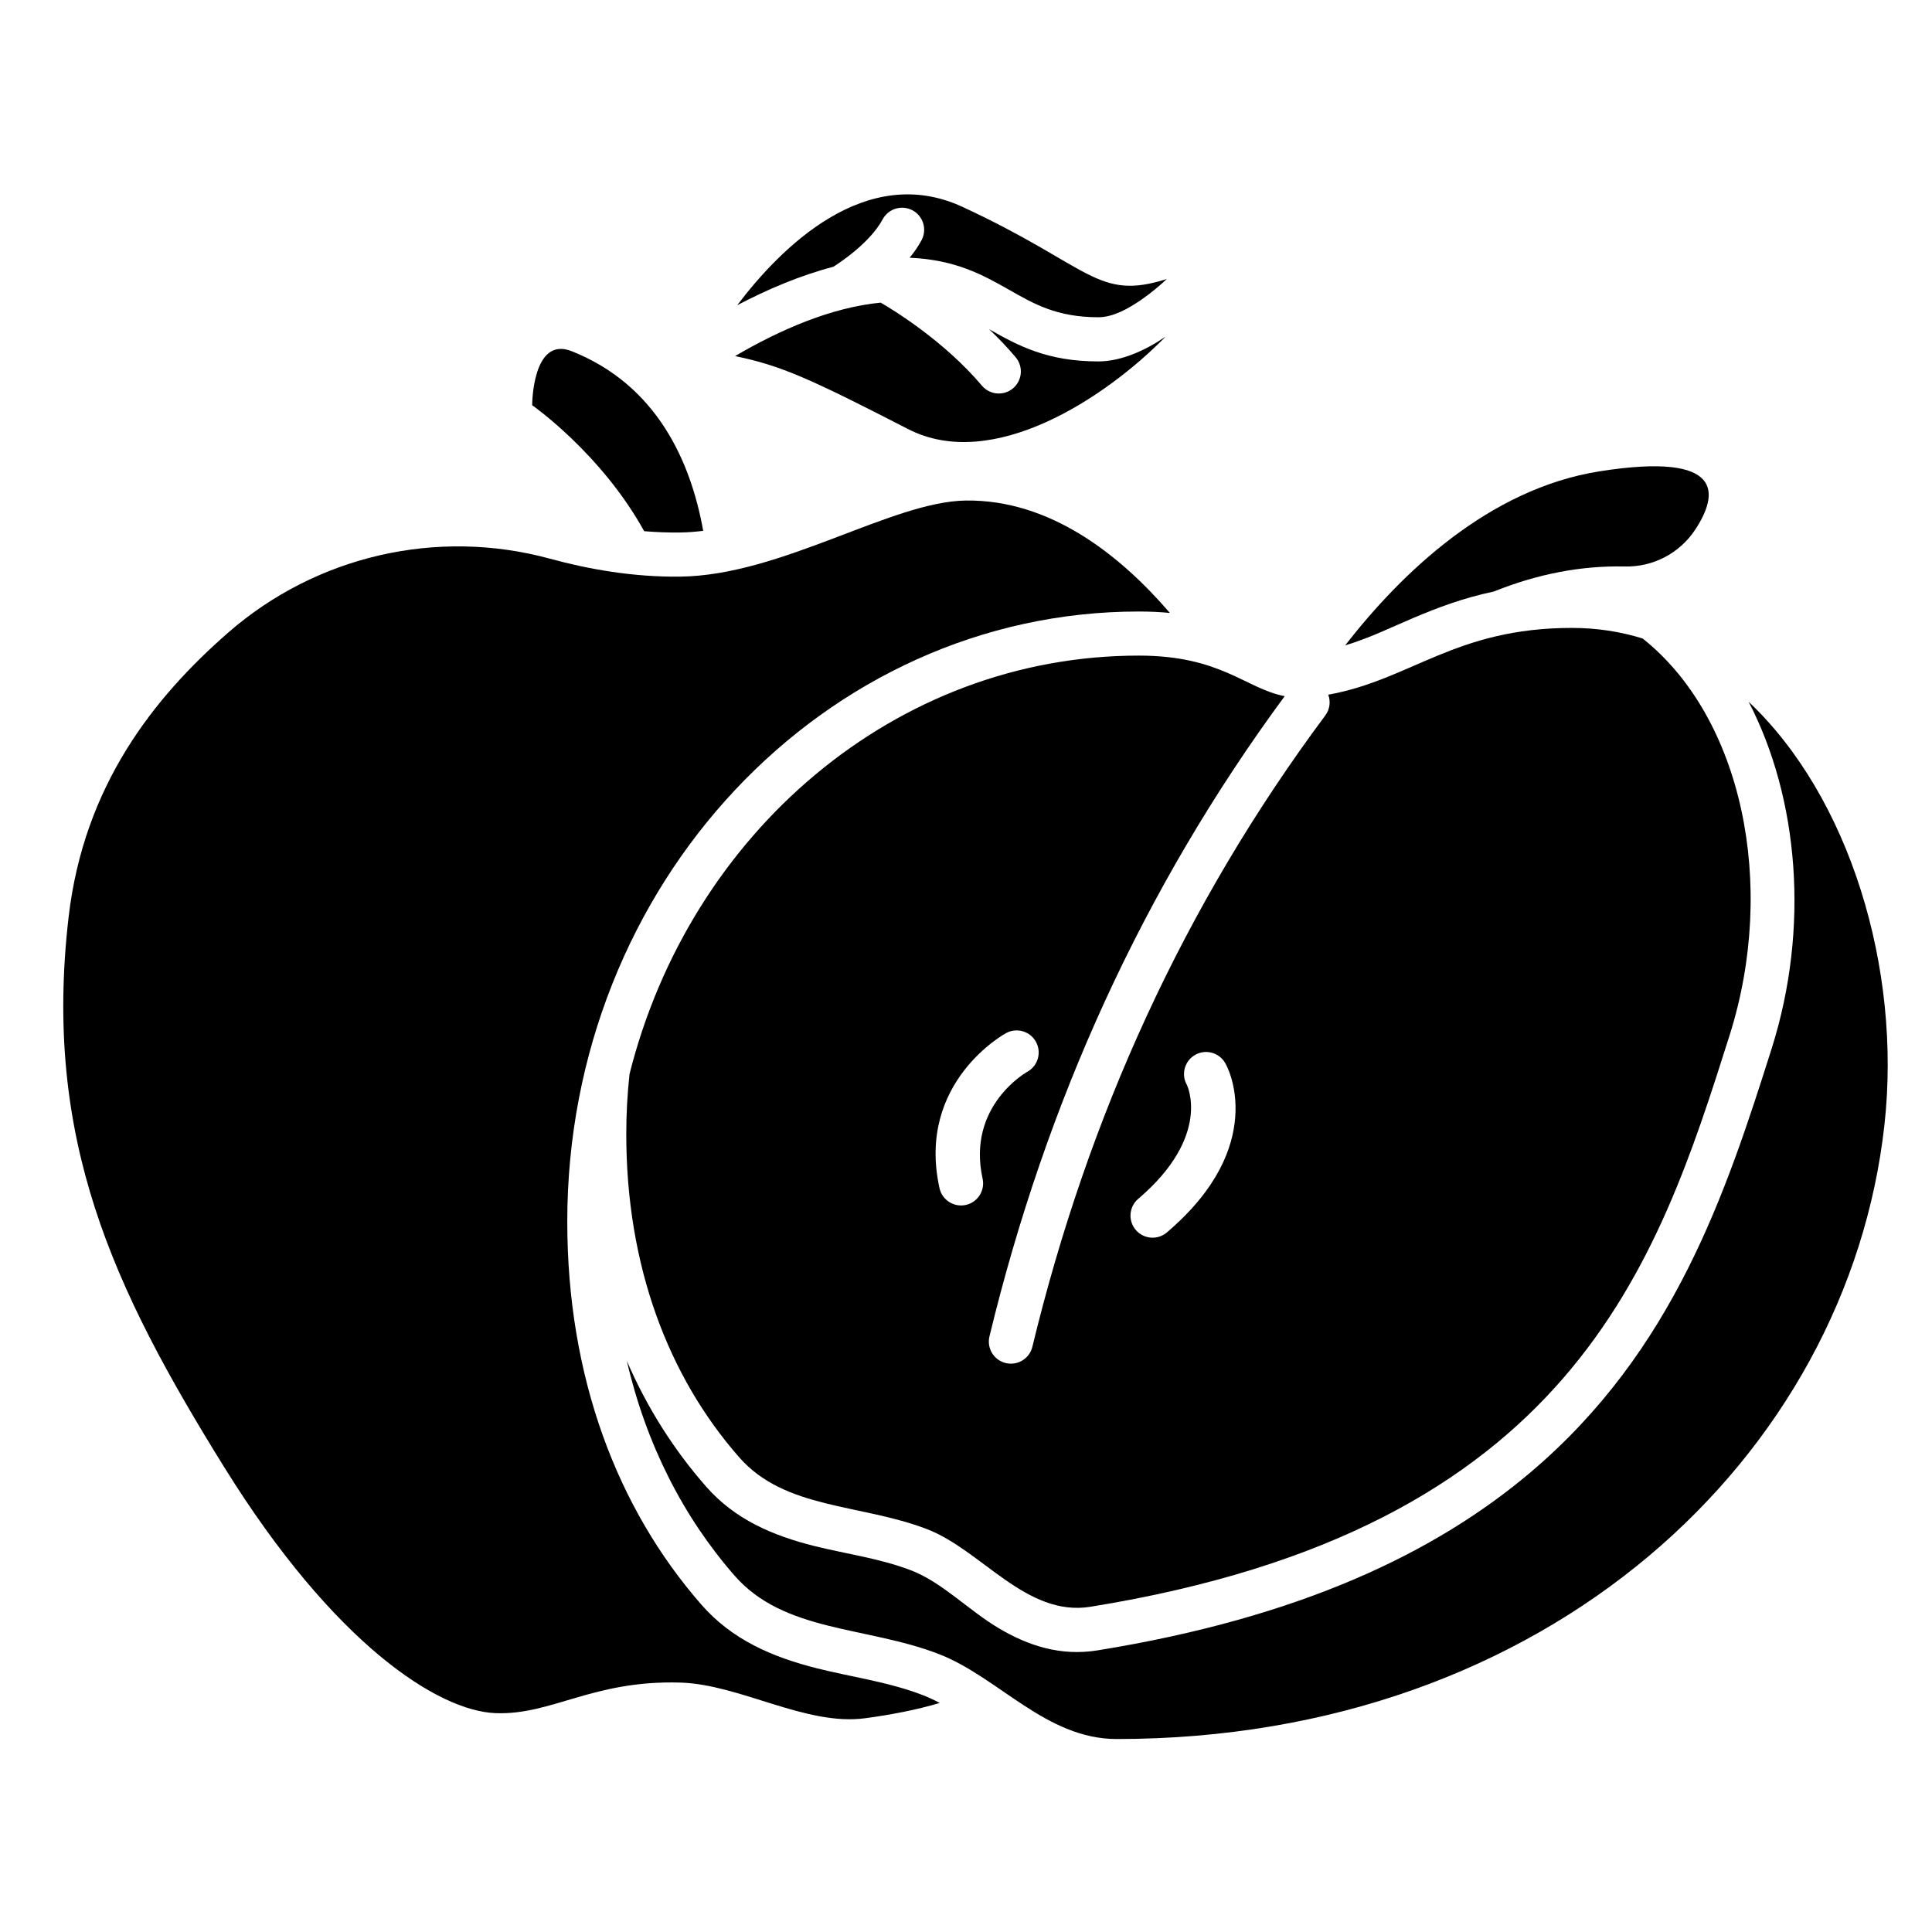
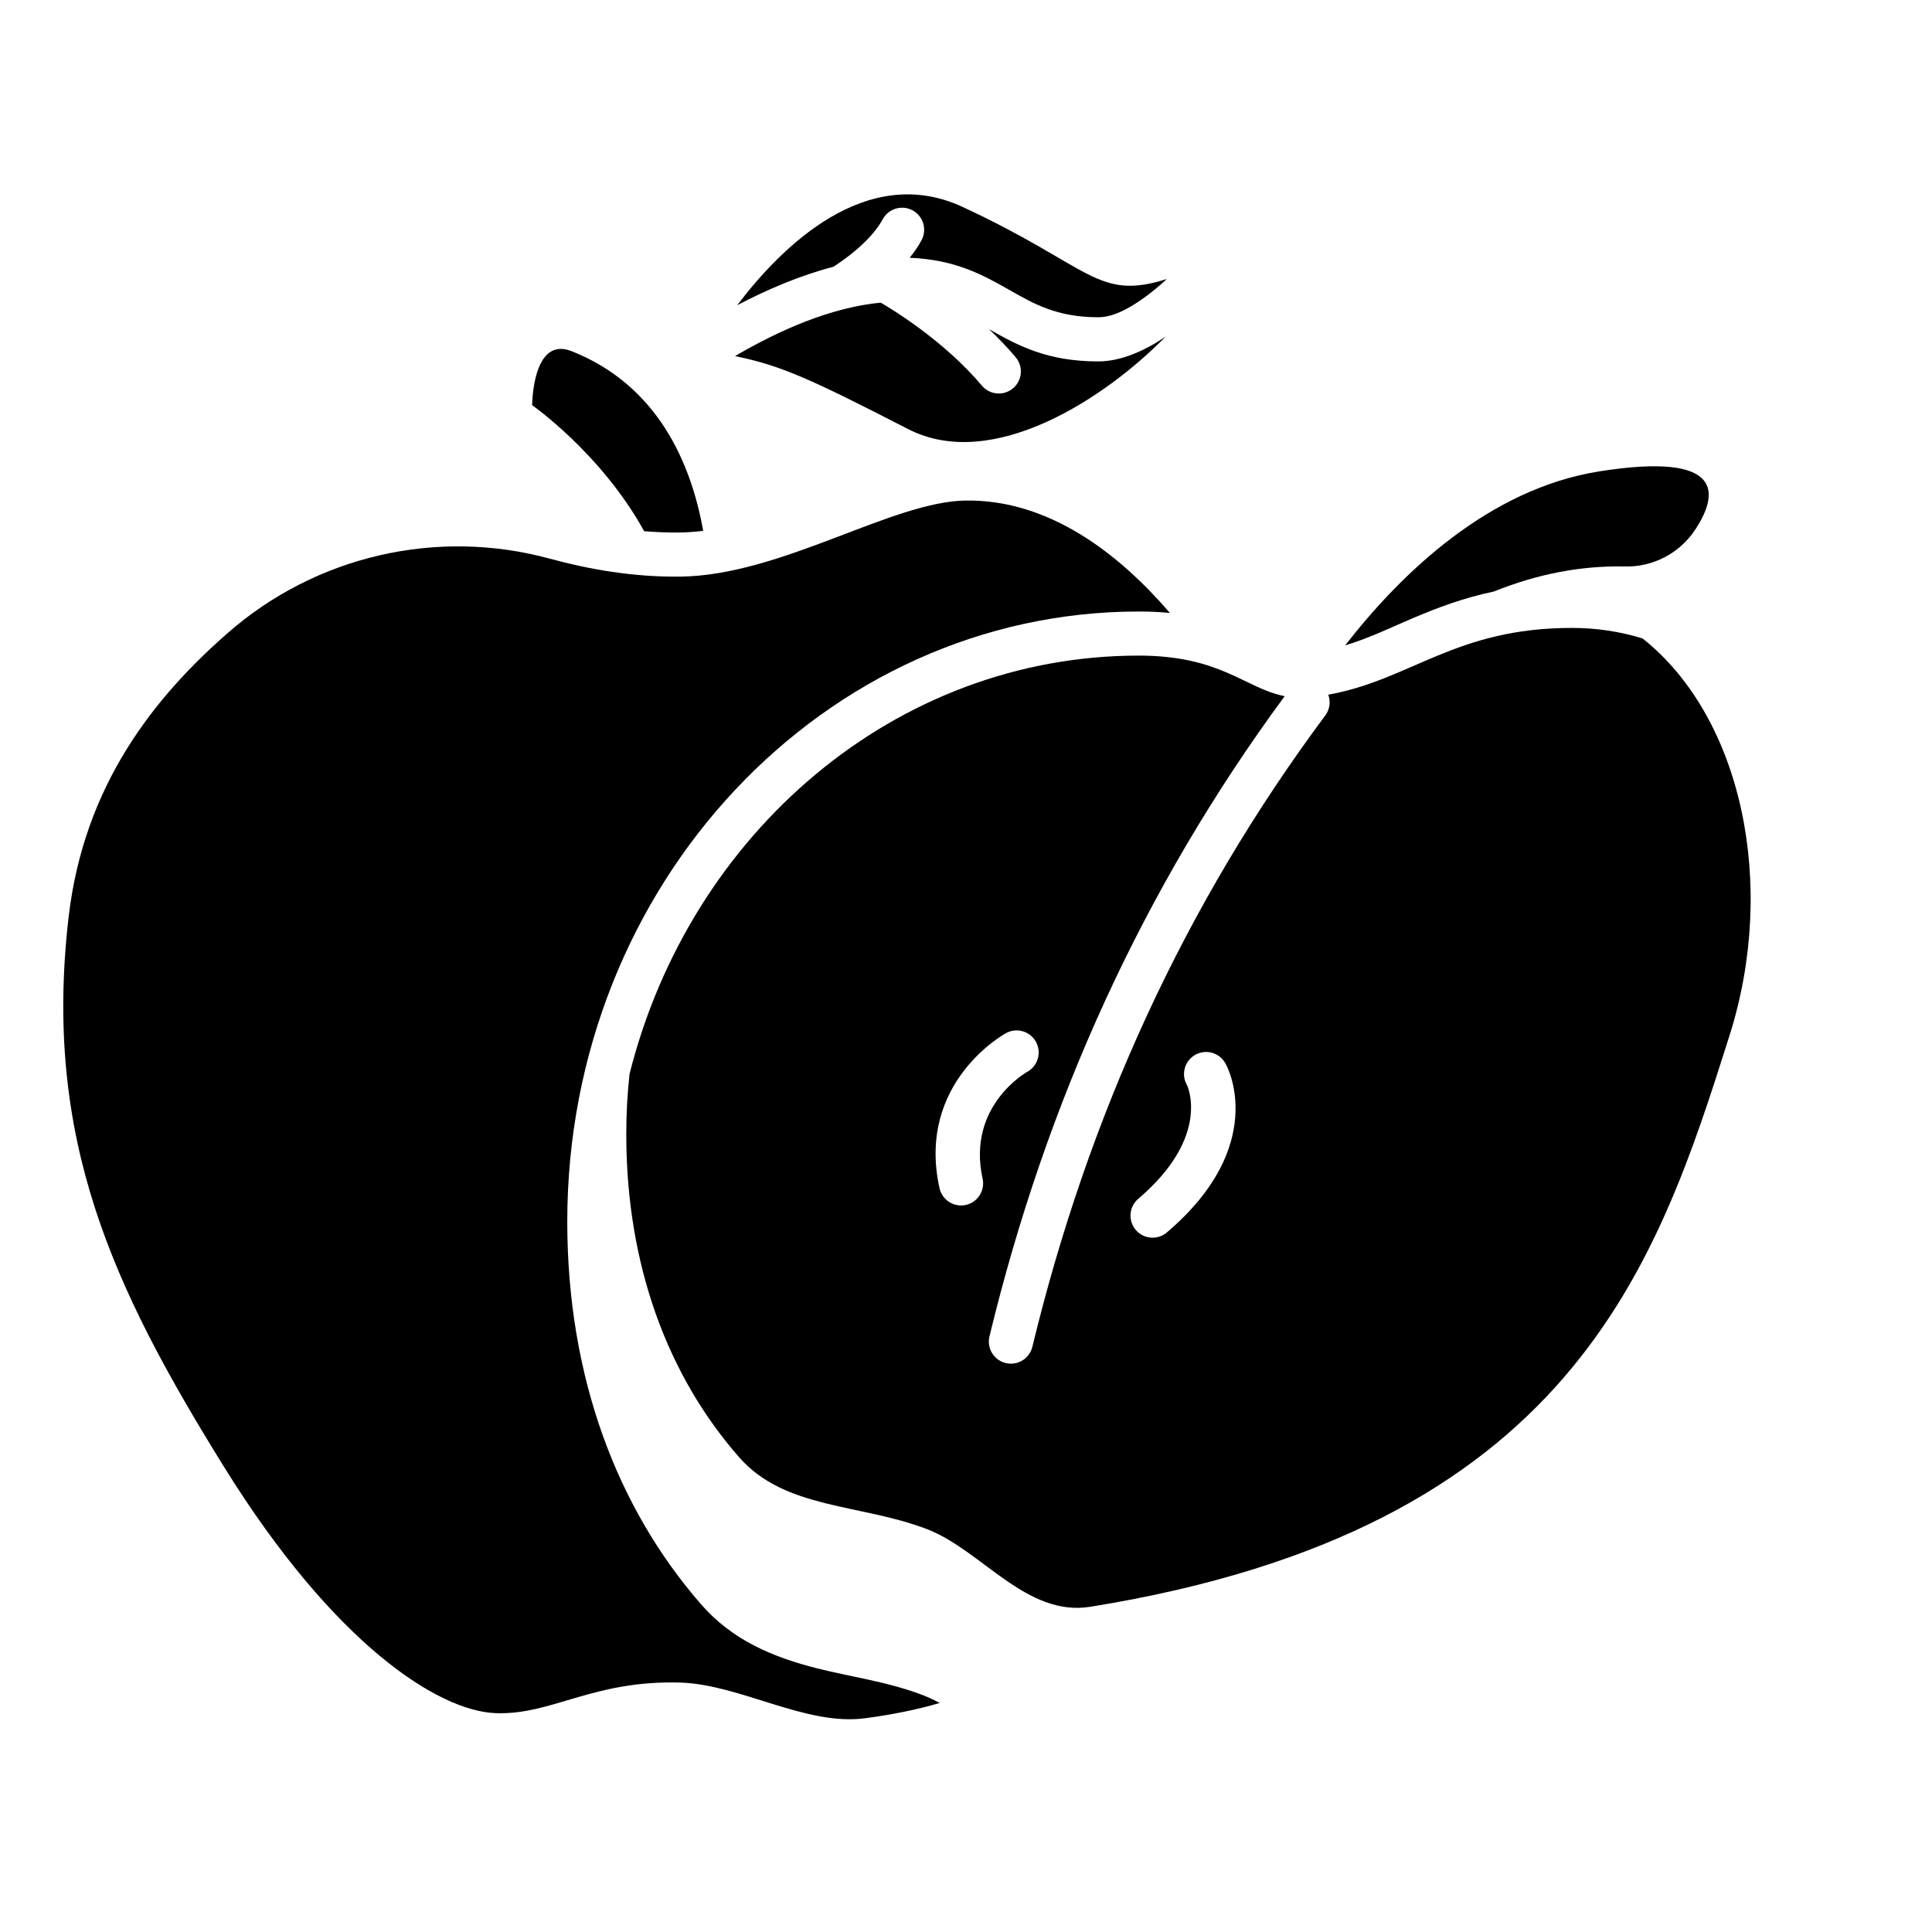
<svg xmlns="http://www.w3.org/2000/svg" fill="#000000" width="800px" height="800px" version="1.1" viewBox="144 144 512 512">
  <g fill-rule="evenodd">
    <path d="m338.81 238.36c11.766-6.898 25.387-12.883 38.582-14.16 2.977 1.723 16.73 10.039 26.828 22.008 2.082 2.469 5.777 2.777 8.242 0.703 2.469-2.082 2.777-5.777 0.695-8.242-2.234-2.648-4.629-5.137-7.059-7.441 7.652 4.344 15.383 8.551 28.957 8.551 6.031 0 12.43-2.871 17.848-6.574-15.934 16.266-45.852 36.02-68.258 24.5-26-13.367-33.609-16.809-45.832-19.336zm0.555-13.469c11.492-15.191 34.062-37.953 59.715-26.062 34.125 15.816 35.605 25 54.141 19.109-1.824 1.703-4.211 3.75-6.902 5.594-3.461 2.363-7.41 4.543-11.266 4.543-11.016 0-17.191-3.621-23.402-7.148-7.219-4.102-14.469-8.117-26.586-8.621 1.211-1.484 2.297-3.047 3.152-4.644 1.527-2.848 0.457-6.394-2.383-7.922-2.848-1.527-6.394-0.457-7.922 2.383-3.387 6.316-11.664 11.688-13.074 12.574-8.73 2.281-17.406 5.957-25.473 10.191z" />
    <path d="m314.71 284.77c3.106 0.258 6.266 0.391 9.457 0.348 2.051-0.027 4.117-0.184 6.188-0.441-3.266-18.266-12.215-38.621-34.852-47.605-10.473-4.156-10.473 14.312-10.473 14.312s18.32 12.793 29.68 33.387z" />
-     <path d="m607.43 330c26.645 25.16 40.594 70.539 35.957 112.19-9.77 87.711-89.051 162.67-203.44 162.67-18.824 0-31.375-16.465-47.25-22.562-19.188-7.371-40.883-5.691-54.043-20.754-13.535-15.492-23.383-34.695-28.539-56.891 5.394 12.453 12.5 23.617 21.035 33.328 7.676 8.734 17.648 12.969 28.691 15.738 8.258 2.066 17.195 3.227 25.57 6.426 8.148 3.109 15.219 10.539 23.117 15.254 8.023 4.801 16.609 7.531 26.312 5.969 53.746-8.68 89.684-25.918 114.88-47.285 37.785-32.035 51.605-73.691 63.793-112.21 10.105-31.957 7.168-66.273-6.086-91.863z" />
    <path d="m393.04 595.3c-1.48-0.789-2.988-1.496-4.527-2.09-9.152-3.516-18.918-4.801-27.949-7.074-11.816-2.977-22.5-7.512-30.711-16.91-22.266-25.488-35.52-60.199-35.52-101.5 0-89.449 68.102-161.67 151.45-161.67 2.981 0 5.723 0.137 8.254 0.383-13.152-15.301-31.684-30.082-54.078-29.793-19.684 0.258-48.762 19.816-75.633 20.164-12.363 0.16-24.262-1.926-34.566-4.746-29.949-8.172-62-0.789-85.367 19.652-19.473 17.027-38.164 40.34-42.215 75.359-6.812 58.836 11.758 98.207 41.137 145.57 29.375 47.363 56.957 64.746 71.945 65.352 14.984 0.598 25.766-8.797 49.066-8.094 15.824 0.484 33.234 11.547 48.918 9.453 7.047-0.941 13.75-2.258 19.801-4.051z" />
-     <path d="m500.48 315.03c14.953-19.219 38.098-41.48 67.379-46.117 33.402-5.289 31.539 6.098 25.418 15.406-4.133 6.305-11.238 10.016-18.77 9.805-11.488-0.242-23.031 1.969-34.629 6.637-8.133 1.707-14.949 4.297-21.387 7.027-6.016 2.547-11.602 5.32-18.012 7.242z" />
+     <path d="m500.48 315.03c14.953-19.219 38.098-41.48 67.379-46.117 33.402-5.289 31.539 6.098 25.418 15.406-4.133 6.305-11.238 10.016-18.77 9.805-11.488-0.242-23.031 1.969-34.629 6.637-8.133 1.707-14.949 4.297-21.387 7.027-6.016 2.547-11.602 5.32-18.012 7.242" />
    <path d="m496 328.1c22.008-3.957 33.613-17.695 64.57-17.695 6.598 0 12.855 0.977 18.754 2.805 26.363 20.961 35.672 65.215 23.047 105.12-19.297 60.988-41.801 130.88-169.39 151.48-17.066 2.754-28.82-15.035-43.395-20.605-17.629-6.731-37.559-5.199-49.648-18.957-18.887-21.492-29.969-50.824-29.969-85.668 0-5.391 0.289-10.715 0.863-15.949 16.039-63.844 70.414-110.89 134.95-110.89 21.875 0 28.266 8.75 38.676 10.75-37.668 51.109-63.293 107.88-78.242 169.67-0.758 3.137 1.172 6.301 4.312 7.062 3.137 0.758 6.301-1.172 7.059-4.312 14.758-60.996 40.16-116.98 77.621-167.3 1.23-1.645 1.461-3.734 0.789-5.527zm-37.457 103.42s6.684 13.504-12.898 30.184c-2.457 2.094-2.746 5.785-0.656 8.242 2.09 2.457 5.785 2.754 8.242 0.66 13.691-11.66 17.469-22.566 18.102-30.383 0.723-8.918-2.629-14.48-2.629-14.48-1.594-2.805-5.168-3.793-7.977-2.191-2.805 1.594-3.785 5.168-2.188 7.973zm-47.93-13.734s-23.859 12.852-17.637 41.082c0.695 3.152 3.816 5.148 6.969 4.457 3.152-0.695 5.148-3.816 4.453-6.969-4.266-19.367 11.816-28.301 11.816-28.301 2.832-1.547 3.879-5.102 2.332-7.938-1.543-2.832-5.102-3.879-7.93-2.332z" />
  </g>
</svg>